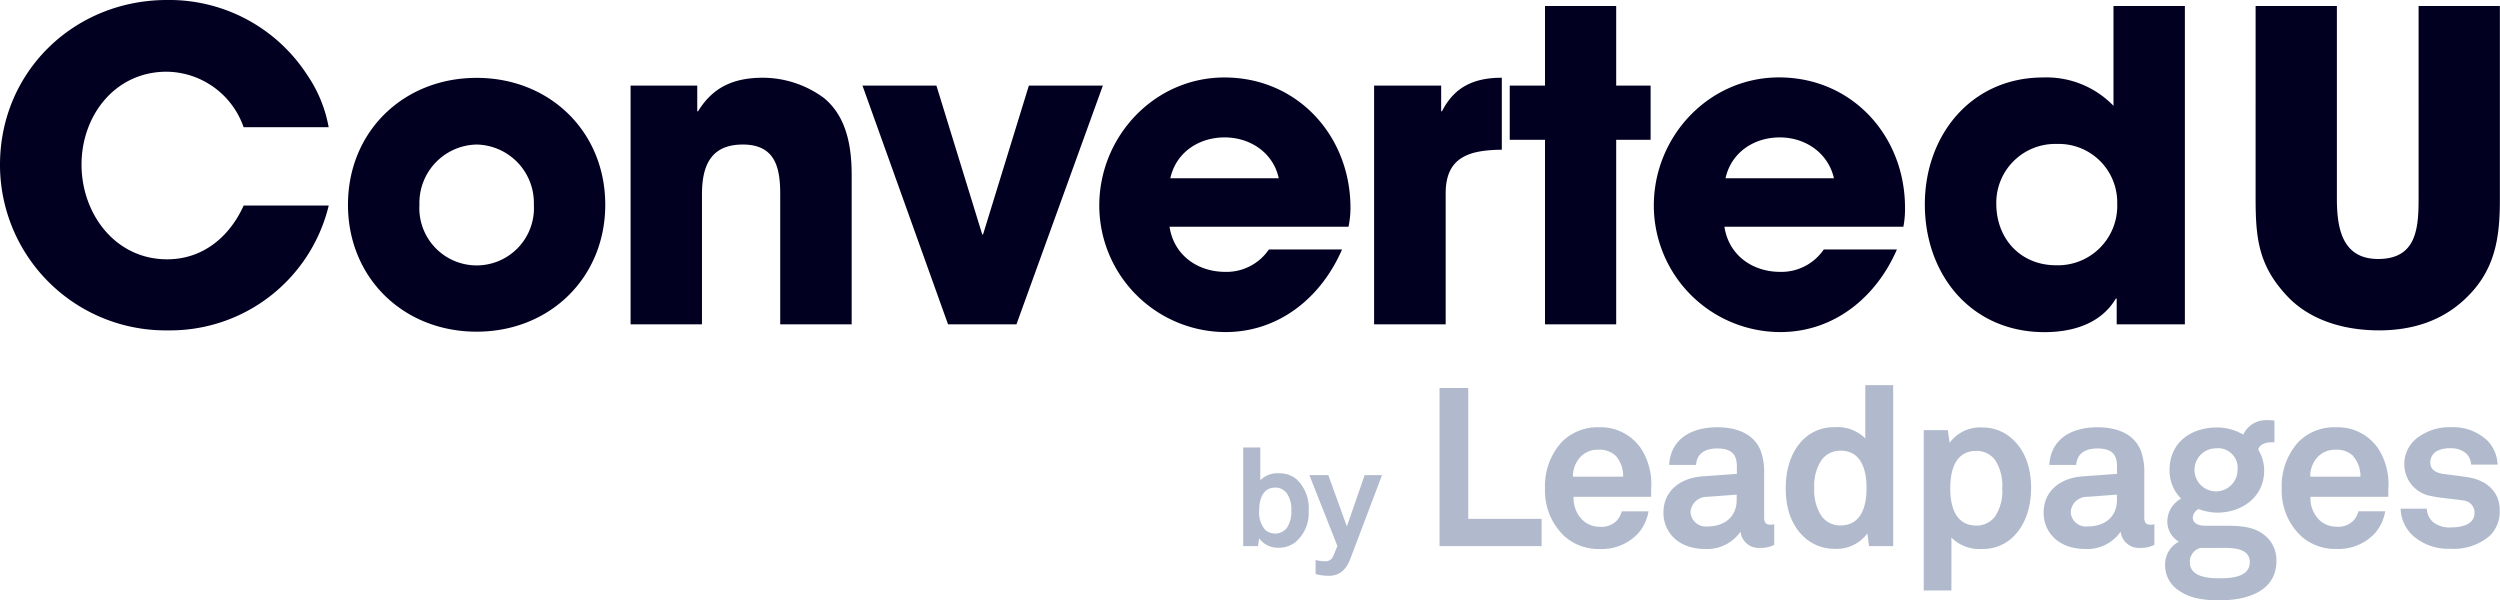
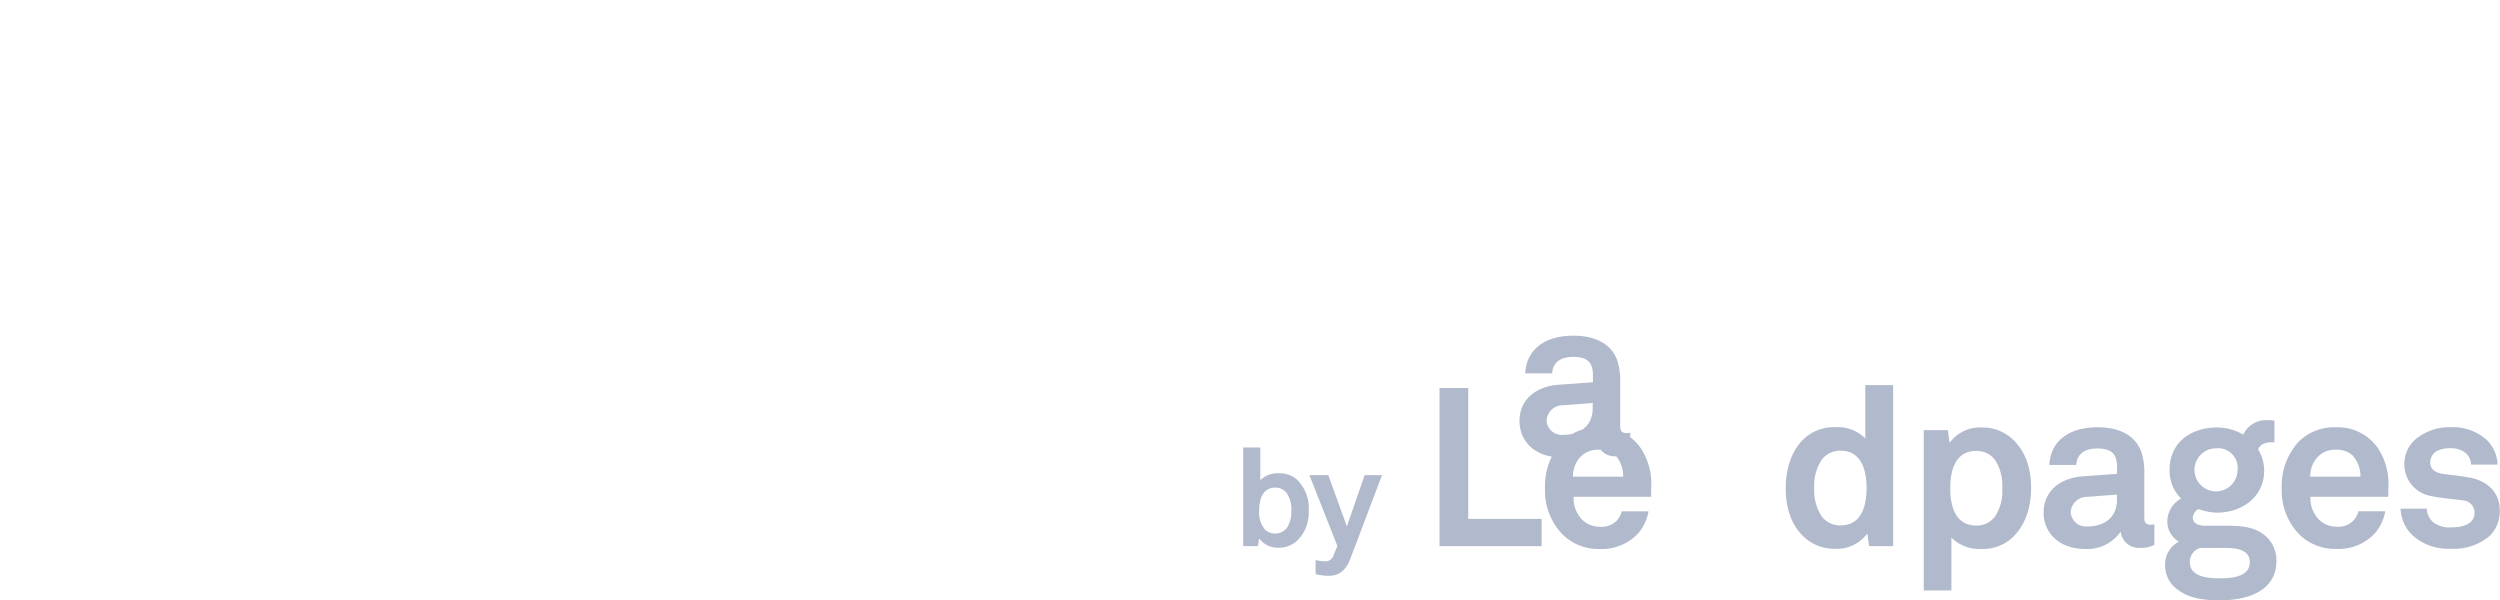
<svg xmlns="http://www.w3.org/2000/svg" viewBox="0 0 382.07 91.74">
  <defs>
    <style>.cls-1{fill:#010020}.cls-2{fill:#b0bacc}</style>
  </defs>
  <title>light</title>
  <g id="Layer_2" data-name="Layer 2">
    <g id="Layer_1-2" data-name="Layer 1">
-       <path class="cls-1" d="M25.64 50.49A25.31 25.31 0 0 1 0 25.18C0 10.91 11.37 0 25.51 0a25.11 25.11 0 0 1 21.43 11.44 20.65 20.65 0 0 1 3.29 8h-13a12.59 12.59 0 0 0-11.77-8.48c-7.89 0-13 6.71-13 14.2s5.13 14.47 13.08 14.47c5.46 0 9.53-3.42 11.7-8.22h13a24.94 24.94 0 0 1-24.6 19.08zM72.84 50.69c-11.18 0-19.66-8.22-19.66-19.4S61.66 11.9 72.84 11.9 92.5 20.12 92.5 31.29s-8.5 19.4-19.66 19.4zm0-28.6a8.93 8.93 0 0 0-8.74 9.2 8.76 8.76 0 1 0 17.49 0 8.93 8.93 0 0 0-8.75-9.2zM119.24 49.57V29.65c0-4.08-.79-7.56-5.72-7.56s-6.24 3.29-6.24 7.63v19.85H96.37V13.08h10.19V17h.13c2.3-3.75 5.52-5.12 9.93-5.12a15.79 15.79 0 0 1 9.33 3.12c3.49 2.89 4.21 7.5 4.21 11.77v22.8zM155.34 49.57h-10.45l-13.08-36.49h11.3l7 22.74h.13l7-22.74h11.31zM206.09 34.65h-27.35c.65 4.34 4.27 6.9 8.54 6.9a7.83 7.83 0 0 0 6.64-3.42h11.18c-3.16 7.3-9.6 12.62-17.82 12.62A19.36 19.36 0 0 1 168 31.43c0-10.59 8.42-19.59 19.13-19.59 11.18 0 19.26 8.94 19.26 19.92a14.3 14.3 0 0 1-.3 2.89zM187.15 21c-3.95 0-7.43 2.3-8.29 6.24h16.57c-.85-3.9-4.34-6.24-8.28-6.24zM220.94 29.52v20.05H210V13.08h10.25V17h.13c1.9-3.75 4.93-5.12 9.14-5.12v11c-4.77.06-8.58.98-8.58 6.64zM247 21.37v28.2h-10.88v-28.2h-5.39v-8.29h5.39V.92H247v12.16h5.26v8.28zM290.89 34.65h-27.35c.65 4.34 4.27 6.9 8.54 6.9a7.83 7.83 0 0 0 6.64-3.42h11.18c-3.16 7.3-9.6 12.62-17.82 12.62a19.36 19.36 0 0 1-19.33-19.33c0-10.59 8.42-19.59 19.13-19.59 11.18 0 19.26 8.94 19.26 19.92a14.3 14.3 0 0 1-.25 2.9zM272 21c-3.95 0-7.43 2.3-8.29 6.24h16.57c-.9-3.9-4.39-6.24-8.28-6.24zM323.49 49.57v-3.94h-.13c-2.3 3.88-6.64 5.13-10.91 5.13-11.18 0-18.28-8.75-18.28-19.53 0-10.59 7.1-19.39 18.08-19.39A14.23 14.23 0 0 1 323 16.17V.92h10.91v48.65zM314.36 22a9 9 0 0 0-9.27 9.14c0 5.32 3.68 9.4 9.14 9.4a9.07 9.07 0 0 0 9.34-9.4 8.93 8.93 0 0 0-9.21-9.14zM377.2 45.23c-3.68 3.75-8.42 5.26-13.61 5.26s-10.45-1.45-14-5.19c-4.41-4.67-4.87-8.81-4.87-15V.92h12.42v29.39c0 4.41.72 9.27 6.31 9.27 5.85 0 6.18-4.67 6.18-9.27V.92h12.42v29.39c.02 5.78-.64 10.69-4.85 14.92z" />
-       <path class="cls-2" d="M198.06 82.79a4.1 4.1 0 0 1-2.63.92 3.53 3.53 0 0 1-3-1.44l-.17 1.19H190V68.39h2.61v5a3.72 3.72 0 0 1 2.84-1.06 4.09 4.09 0 0 1 2.65.87 6 6 0 0 1 1.9 4.85 5.85 5.85 0 0 1-1.94 4.74zm-1.4-7.41a2.14 2.14 0 0 0-1.76-.86c-2 0-2.46 1.92-2.46 3.48a4 4 0 0 0 .94 3 2.31 2.31 0 0 0 3.28-.31 4.4 4.4 0 0 0 .69-2.65 4.33 4.33 0 0 0-.69-2.66zM206.4 85.32c-.54 1.42-1.4 2.68-3.34 2.68a7.47 7.47 0 0 1-2-.27v-2.14a6.76 6.76 0 0 0 1.46.19 1.25 1.25 0 0 0 1.25-.82l.62-1.52-4.28-10.83H203l2.84 7.84 2.72-7.84h2.65zM220 83.46V59.3h4.39v20h11.21v4.16zM252.35 75.93h-11.86a4.68 4.68 0 0 0 1.3 3.48 3.75 3.75 0 0 0 2.62 1.09 3.31 3.31 0 0 0 2.59-.85 3.24 3.24 0 0 0 .85-1.5h4.09a7 7 0 0 1-1.5 3.27 7.58 7.58 0 0 1-6 2.48 7.72 7.72 0 0 1-5.59-2.18 9.6 9.6 0 0 1-2.73-7.09 10 10 0 0 1 2.56-7.08 7.68 7.68 0 0 1 5.66-2.25 7.48 7.48 0 0 1 6.47 3.27 10 10 0 0 1 1.53 6.17s.01.81.01 1.19zm-5.35-6.2a3.56 3.56 0 0 0-2.69-1 3.62 3.62 0 0 0-3 1.36 4.32 4.32 0 0 0-.92 2.76h7.67a4.65 4.65 0 0 0-1.06-3.12zM269 83.73a2.78 2.78 0 0 1-3-2.48 6.21 6.21 0 0 1-5.38 2.65c-4.22 0-6.4-2.65-6.4-5.55 0-3.37 2.62-5.32 6-5.55l5.22-.38v-1.09c0-1.67-.58-2.79-3-2.79-2 0-3.13.88-3.23 2.52h-4.12c.24-4 3.41-5.76 7.36-5.76 3 0 5.62 1 6.65 3.62a9.81 9.81 0 0 1 .51 3.58v6.57c0 .82.27 1.12 1 1.12a2.61 2.61 0 0 0 .54-.07v3.14a4.26 4.26 0 0 1-2.15.47zm-3.58-8.14l-4.5.34a2.49 2.49 0 0 0-2.56 2.32 2.33 2.33 0 0 0 2.52 2.21c2.65 0 4.53-1.43 4.53-4.06zM285.65 83.46l-.27-1.94a5.78 5.78 0 0 1-5 2.35 6.79 6.79 0 0 1-4.33-1.5c-2.11-1.74-3.14-4.4-3.14-7.74s1.06-6.17 3.17-7.9a6.66 6.66 0 0 1 4.33-1.44 6 6 0 0 1 4.66 1.71v-8.14h4.26v24.6zm-4.39-14.58a3.5 3.5 0 0 0-2.86 1.4 7.06 7.06 0 0 0-1.13 4.29 7.16 7.16 0 0 0 1.13 4.33 3.49 3.49 0 0 0 2.86 1.4c3.34 0 4-3.17 4-5.72s-.67-5.71-4.01-5.71zM307.19 82.47a6.68 6.68 0 0 1-4.33 1.43 6.08 6.08 0 0 1-4.63-1.74v8.08H294v-24.5h3.68l.27 1.94a5.79 5.79 0 0 1 5-2.35 6.69 6.69 0 0 1 4.29 1.5c2.11 1.74 3.17 4.39 3.17 7.73s-1.1 6.17-3.22 7.91zm-2.28-12.16a3.51 3.51 0 0 0-2.86-1.4c-3.34 0-4 3.17-4 5.72s.68 5.69 4 5.69a3.51 3.51 0 0 0 2.86-1.4 7.09 7.09 0 0 0 1.09-4.29 7.18 7.18 0 0 0-1.09-4.32zM327.1 83.73a2.78 2.78 0 0 1-3-2.48 6.21 6.21 0 0 1-5.38 2.65c-4.22 0-6.4-2.65-6.4-5.55 0-3.37 2.62-5.32 6-5.55l5.22-.38v-1.09c0-1.67-.58-2.79-3-2.79-2 0-3.13.88-3.23 2.52h-4.12c.24-4 3.41-5.76 7.36-5.76 3 0 5.62 1 6.65 3.62a9.81 9.81 0 0 1 .51 3.58v6.57c0 .82.27 1.12 1 1.12a2.61 2.61 0 0 0 .54-.07v3.14a4.26 4.26 0 0 1-2.15.47zm-3.58-8.14l-4.5.34a2.49 2.49 0 0 0-2.56 2.32 2.33 2.33 0 0 0 2.54 2.21c2.65 0 4.53-1.43 4.53-4.06zM339.3 91.74c-2.15 0-4.43-.17-6.27-1.47a4.54 4.54 0 0 1-2.14-3.88 3.92 3.92 0 0 1 2.11-3.61 3.55 3.55 0 0 1-1.77-3 4 4 0 0 1 2.11-3.58 6 6 0 0 1-1.77-4.36c0-4.22 3.27-6.51 7.26-6.51a8 8 0 0 1 4 1.09 3.84 3.84 0 0 1 3.61-2.21 6.81 6.81 0 0 1 1.16.07v3.31h-.34c-1 0-1.87.27-2.15 1.12a6.06 6.06 0 0 1 .92 3.2c0 4.06-3.41 6.44-7.22 6.44a8.81 8.81 0 0 1-2.81-.55 1.6 1.6 0 0 0-.88 1.26c0 1.05 1.05 1.29 1.94 1.29h2.93c1.77 0 4.09 0 5.76 1.19a4.88 4.88 0 0 1 2.15 4.26c-.05 4.67-4.65 5.94-8.6 5.94zm.31-8h-3.34a2.19 2.19 0 0 0-1.6 2.18c0 2.25 2.79 2.46 4.46 2.46s4.7-.1 4.7-2.46c0-2.19-2.62-2.19-4.22-2.19zm-.78-15.22a3.29 3.29 0 1 0 3.13 3.3 3 3 0 0 0-3.14-3.32zM365 75.93h-11.9a4.68 4.68 0 0 0 1.3 3.48 3.75 3.75 0 0 0 2.6 1.08 3.31 3.31 0 0 0 2.59-.85 3.24 3.24 0 0 0 .85-1.5h4.09a7 7 0 0 1-1.5 3.27 7.58 7.58 0 0 1-6 2.48 7.72 7.72 0 0 1-5.59-2.18 9.6 9.6 0 0 1-2.73-7.09 10 10 0 0 1 2.56-7.08A7.68 7.68 0 0 1 357 65.3a7.48 7.48 0 0 1 6.47 3.27 10 10 0 0 1 1.53 6.17v1.19zm-5.32-6.2a3.56 3.56 0 0 0-2.69-1 3.62 3.62 0 0 0-3 1.36 4.32 4.32 0 0 0-.92 2.76h7.67a4.65 4.65 0 0 0-1.1-3.12zM380.54 81.86a8.45 8.45 0 0 1-6.06 2 8.08 8.08 0 0 1-5.72-2 5.84 5.84 0 0 1-1.88-4.12h4a2.86 2.86 0 0 0 1 2.08 4 4 0 0 0 2.69.78c1.43 0 3.61-.31 3.61-2.25a1.87 1.87 0 0 0-1.77-1.87c-1.57-.24-3.34-.34-4.91-.68a4.91 4.91 0 0 1-4.05-4.74 5 5 0 0 1 1.8-4 8.13 8.13 0 0 1 5.38-1.77 7.63 7.63 0 0 1 5.55 2.08A5.51 5.51 0 0 1 381.7 71h-4.05a2.43 2.43 0 0 0-.72-1.67 3.41 3.41 0 0 0-2.32-.82 4.42 4.42 0 0 0-1.84.27 2 2 0 0 0-1.36 1.88c0 1.26 1.09 1.63 2 1.77 1.6.21 2 .24 3.78.51 2.8.44 4.84 2.21 4.84 5a5.27 5.27 0 0 1-1.49 3.92z" />
+       <path class="cls-2" d="M198.06 82.79a4.1 4.1 0 0 1-2.63.92 3.53 3.53 0 0 1-3-1.44l-.17 1.19H190V68.39h2.61v5a3.72 3.72 0 0 1 2.84-1.06 4.09 4.09 0 0 1 2.65.87 6 6 0 0 1 1.9 4.85 5.85 5.85 0 0 1-1.94 4.74zm-1.4-7.41a2.14 2.14 0 0 0-1.76-.86c-2 0-2.46 1.92-2.46 3.48a4 4 0 0 0 .94 3 2.31 2.31 0 0 0 3.28-.31 4.4 4.4 0 0 0 .69-2.65 4.33 4.33 0 0 0-.69-2.66zM206.4 85.32c-.54 1.42-1.4 2.68-3.34 2.68a7.47 7.47 0 0 1-2-.27v-2.14a6.76 6.76 0 0 0 1.46.19 1.25 1.25 0 0 0 1.25-.82l.62-1.52-4.28-10.83H203l2.84 7.84 2.72-7.84h2.65zM220 83.46V59.3h4.39v20h11.21v4.16zM252.35 75.93h-11.86a4.68 4.68 0 0 0 1.3 3.48 3.75 3.75 0 0 0 2.62 1.09 3.31 3.31 0 0 0 2.59-.85 3.24 3.24 0 0 0 .85-1.5h4.09a7 7 0 0 1-1.5 3.27 7.58 7.58 0 0 1-6 2.48 7.72 7.72 0 0 1-5.59-2.18 9.6 9.6 0 0 1-2.73-7.09 10 10 0 0 1 2.56-7.08 7.68 7.68 0 0 1 5.66-2.25 7.48 7.48 0 0 1 6.47 3.27 10 10 0 0 1 1.53 6.17s.01.81.01 1.19zm-5.35-6.2a3.56 3.56 0 0 0-2.69-1 3.62 3.62 0 0 0-3 1.36 4.32 4.32 0 0 0-.92 2.76h7.67a4.65 4.65 0 0 0-1.06-3.12za2.78 2.78 0 0 1-3-2.48 6.21 6.21 0 0 1-5.38 2.65c-4.22 0-6.4-2.65-6.4-5.55 0-3.37 2.62-5.32 6-5.55l5.22-.38v-1.09c0-1.67-.58-2.79-3-2.79-2 0-3.13.88-3.23 2.52h-4.12c.24-4 3.41-5.76 7.36-5.76 3 0 5.62 1 6.65 3.62a9.81 9.81 0 0 1 .51 3.58v6.57c0 .82.27 1.12 1 1.12a2.61 2.61 0 0 0 .54-.07v3.14a4.26 4.26 0 0 1-2.15.47zm-3.58-8.14l-4.5.34a2.49 2.49 0 0 0-2.56 2.32 2.33 2.33 0 0 0 2.52 2.21c2.65 0 4.53-1.43 4.53-4.06zM285.65 83.46l-.27-1.94a5.78 5.78 0 0 1-5 2.35 6.79 6.79 0 0 1-4.33-1.5c-2.11-1.74-3.14-4.4-3.14-7.74s1.06-6.17 3.17-7.9a6.66 6.66 0 0 1 4.33-1.44 6 6 0 0 1 4.66 1.71v-8.14h4.26v24.6zm-4.39-14.58a3.5 3.5 0 0 0-2.86 1.4 7.06 7.06 0 0 0-1.13 4.29 7.16 7.16 0 0 0 1.13 4.33 3.49 3.49 0 0 0 2.86 1.4c3.34 0 4-3.17 4-5.72s-.67-5.71-4.01-5.71zM307.19 82.47a6.68 6.68 0 0 1-4.33 1.43 6.08 6.08 0 0 1-4.63-1.74v8.08H294v-24.5h3.68l.27 1.94a5.79 5.79 0 0 1 5-2.35 6.69 6.69 0 0 1 4.29 1.5c2.11 1.74 3.17 4.39 3.17 7.73s-1.1 6.17-3.22 7.91zm-2.28-12.16a3.51 3.51 0 0 0-2.86-1.4c-3.34 0-4 3.17-4 5.72s.68 5.69 4 5.69a3.51 3.51 0 0 0 2.86-1.4 7.09 7.09 0 0 0 1.09-4.29 7.18 7.18 0 0 0-1.09-4.32zM327.1 83.73a2.78 2.78 0 0 1-3-2.48 6.21 6.21 0 0 1-5.38 2.65c-4.22 0-6.4-2.65-6.4-5.55 0-3.37 2.62-5.32 6-5.55l5.22-.38v-1.09c0-1.67-.58-2.79-3-2.79-2 0-3.13.88-3.23 2.52h-4.12c.24-4 3.41-5.76 7.36-5.76 3 0 5.62 1 6.65 3.62a9.81 9.81 0 0 1 .51 3.58v6.57c0 .82.27 1.12 1 1.12a2.61 2.61 0 0 0 .54-.07v3.14a4.26 4.26 0 0 1-2.15.47zm-3.58-8.14l-4.5.34a2.49 2.49 0 0 0-2.56 2.32 2.33 2.33 0 0 0 2.54 2.21c2.65 0 4.53-1.43 4.53-4.06zM339.3 91.74c-2.15 0-4.43-.17-6.27-1.47a4.54 4.54 0 0 1-2.14-3.88 3.92 3.92 0 0 1 2.11-3.61 3.55 3.55 0 0 1-1.77-3 4 4 0 0 1 2.11-3.58 6 6 0 0 1-1.77-4.36c0-4.22 3.27-6.51 7.26-6.51a8 8 0 0 1 4 1.09 3.84 3.84 0 0 1 3.61-2.21 6.81 6.81 0 0 1 1.16.07v3.31h-.34c-1 0-1.87.27-2.15 1.12a6.06 6.06 0 0 1 .92 3.2c0 4.06-3.41 6.44-7.22 6.44a8.81 8.81 0 0 1-2.81-.55 1.6 1.6 0 0 0-.88 1.26c0 1.05 1.05 1.29 1.94 1.29h2.93c1.77 0 4.09 0 5.76 1.19a4.88 4.88 0 0 1 2.15 4.26c-.05 4.67-4.65 5.94-8.6 5.94zm.31-8h-3.34a2.19 2.19 0 0 0-1.6 2.18c0 2.25 2.79 2.46 4.46 2.46s4.7-.1 4.7-2.46c0-2.19-2.62-2.19-4.22-2.19zm-.78-15.22a3.29 3.29 0 1 0 3.13 3.3 3 3 0 0 0-3.14-3.32zM365 75.93h-11.9a4.68 4.68 0 0 0 1.3 3.48 3.75 3.75 0 0 0 2.6 1.08 3.31 3.31 0 0 0 2.59-.85 3.24 3.24 0 0 0 .85-1.5h4.09a7 7 0 0 1-1.5 3.27 7.58 7.58 0 0 1-6 2.48 7.72 7.72 0 0 1-5.59-2.18 9.6 9.6 0 0 1-2.73-7.09 10 10 0 0 1 2.56-7.08A7.68 7.68 0 0 1 357 65.3a7.48 7.48 0 0 1 6.47 3.27 10 10 0 0 1 1.53 6.17v1.19zm-5.32-6.2a3.56 3.56 0 0 0-2.69-1 3.62 3.62 0 0 0-3 1.36 4.32 4.32 0 0 0-.92 2.76h7.67a4.65 4.65 0 0 0-1.1-3.12zM380.54 81.86a8.45 8.45 0 0 1-6.06 2 8.08 8.08 0 0 1-5.72-2 5.84 5.84 0 0 1-1.88-4.12h4a2.86 2.86 0 0 0 1 2.08 4 4 0 0 0 2.69.78c1.43 0 3.61-.31 3.61-2.25a1.87 1.87 0 0 0-1.77-1.87c-1.57-.24-3.34-.34-4.91-.68a4.91 4.91 0 0 1-4.05-4.74 5 5 0 0 1 1.8-4 8.13 8.13 0 0 1 5.38-1.77 7.63 7.63 0 0 1 5.55 2.08A5.51 5.51 0 0 1 381.7 71h-4.05a2.43 2.43 0 0 0-.72-1.67 3.41 3.41 0 0 0-2.32-.82 4.42 4.42 0 0 0-1.84.27 2 2 0 0 0-1.36 1.88c0 1.26 1.09 1.63 2 1.77 1.6.21 2 .24 3.78.51 2.8.44 4.84 2.21 4.84 5a5.27 5.27 0 0 1-1.49 3.92z" />
    </g>
  </g>
</svg>